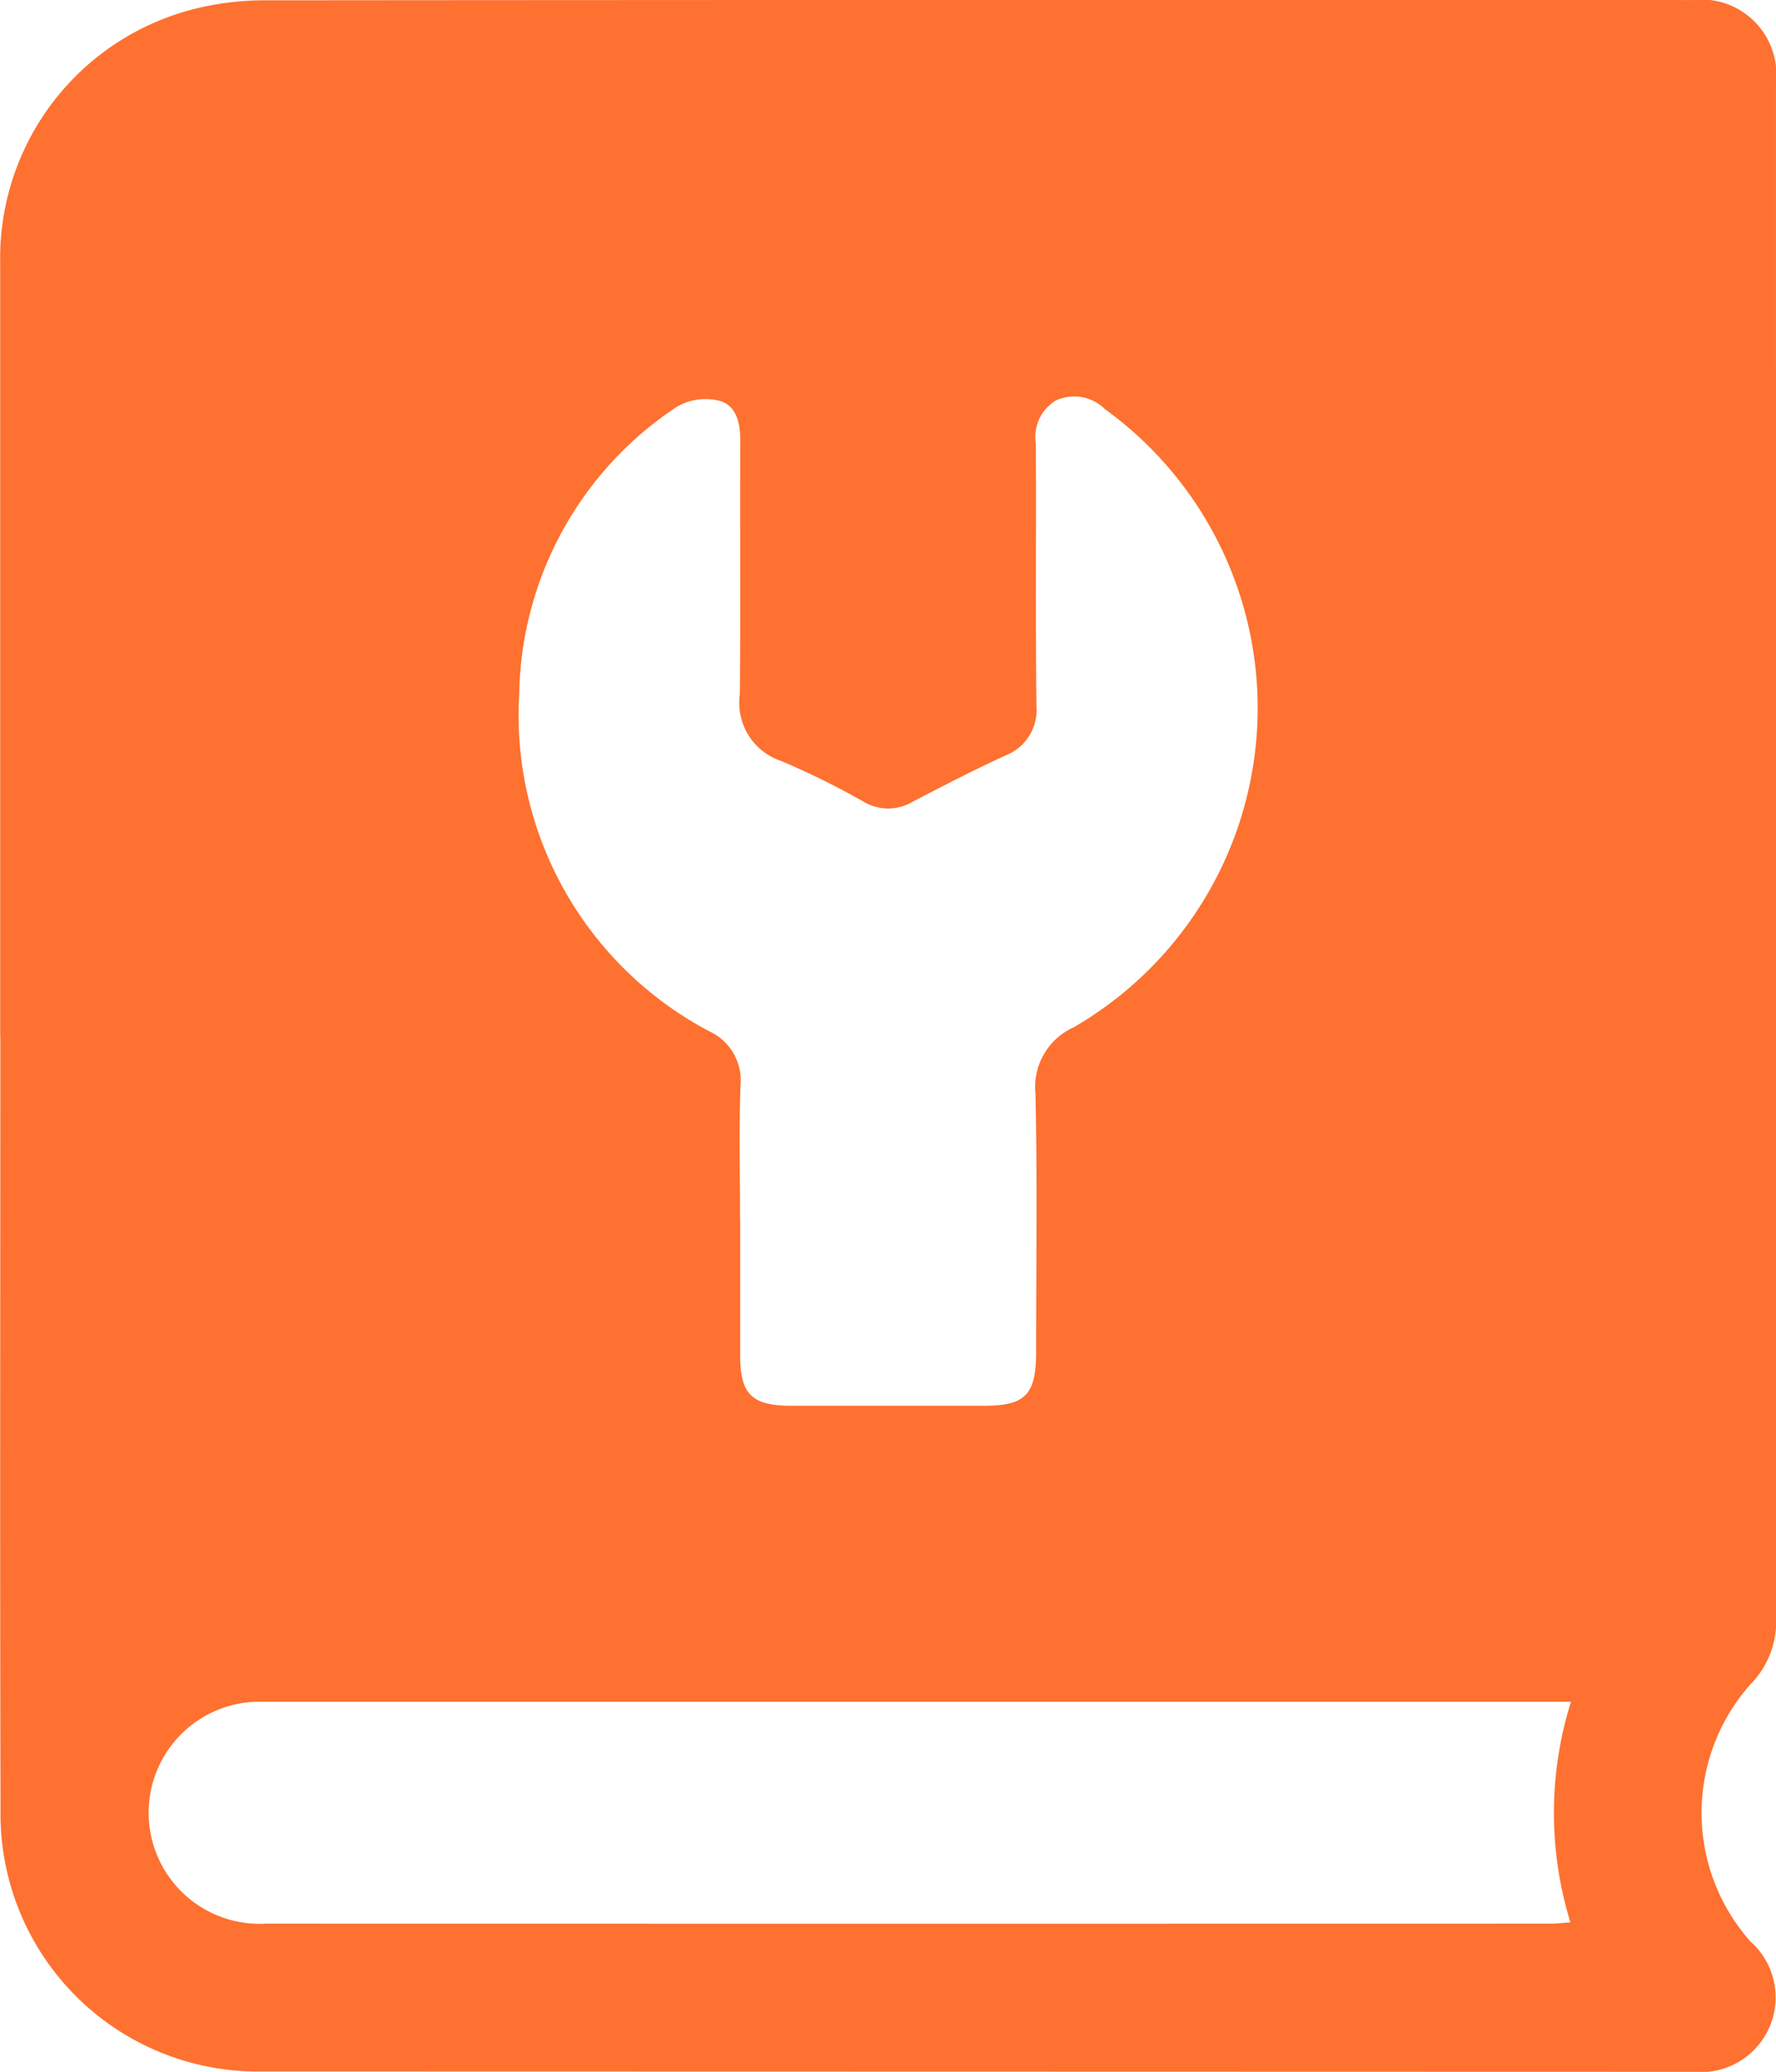
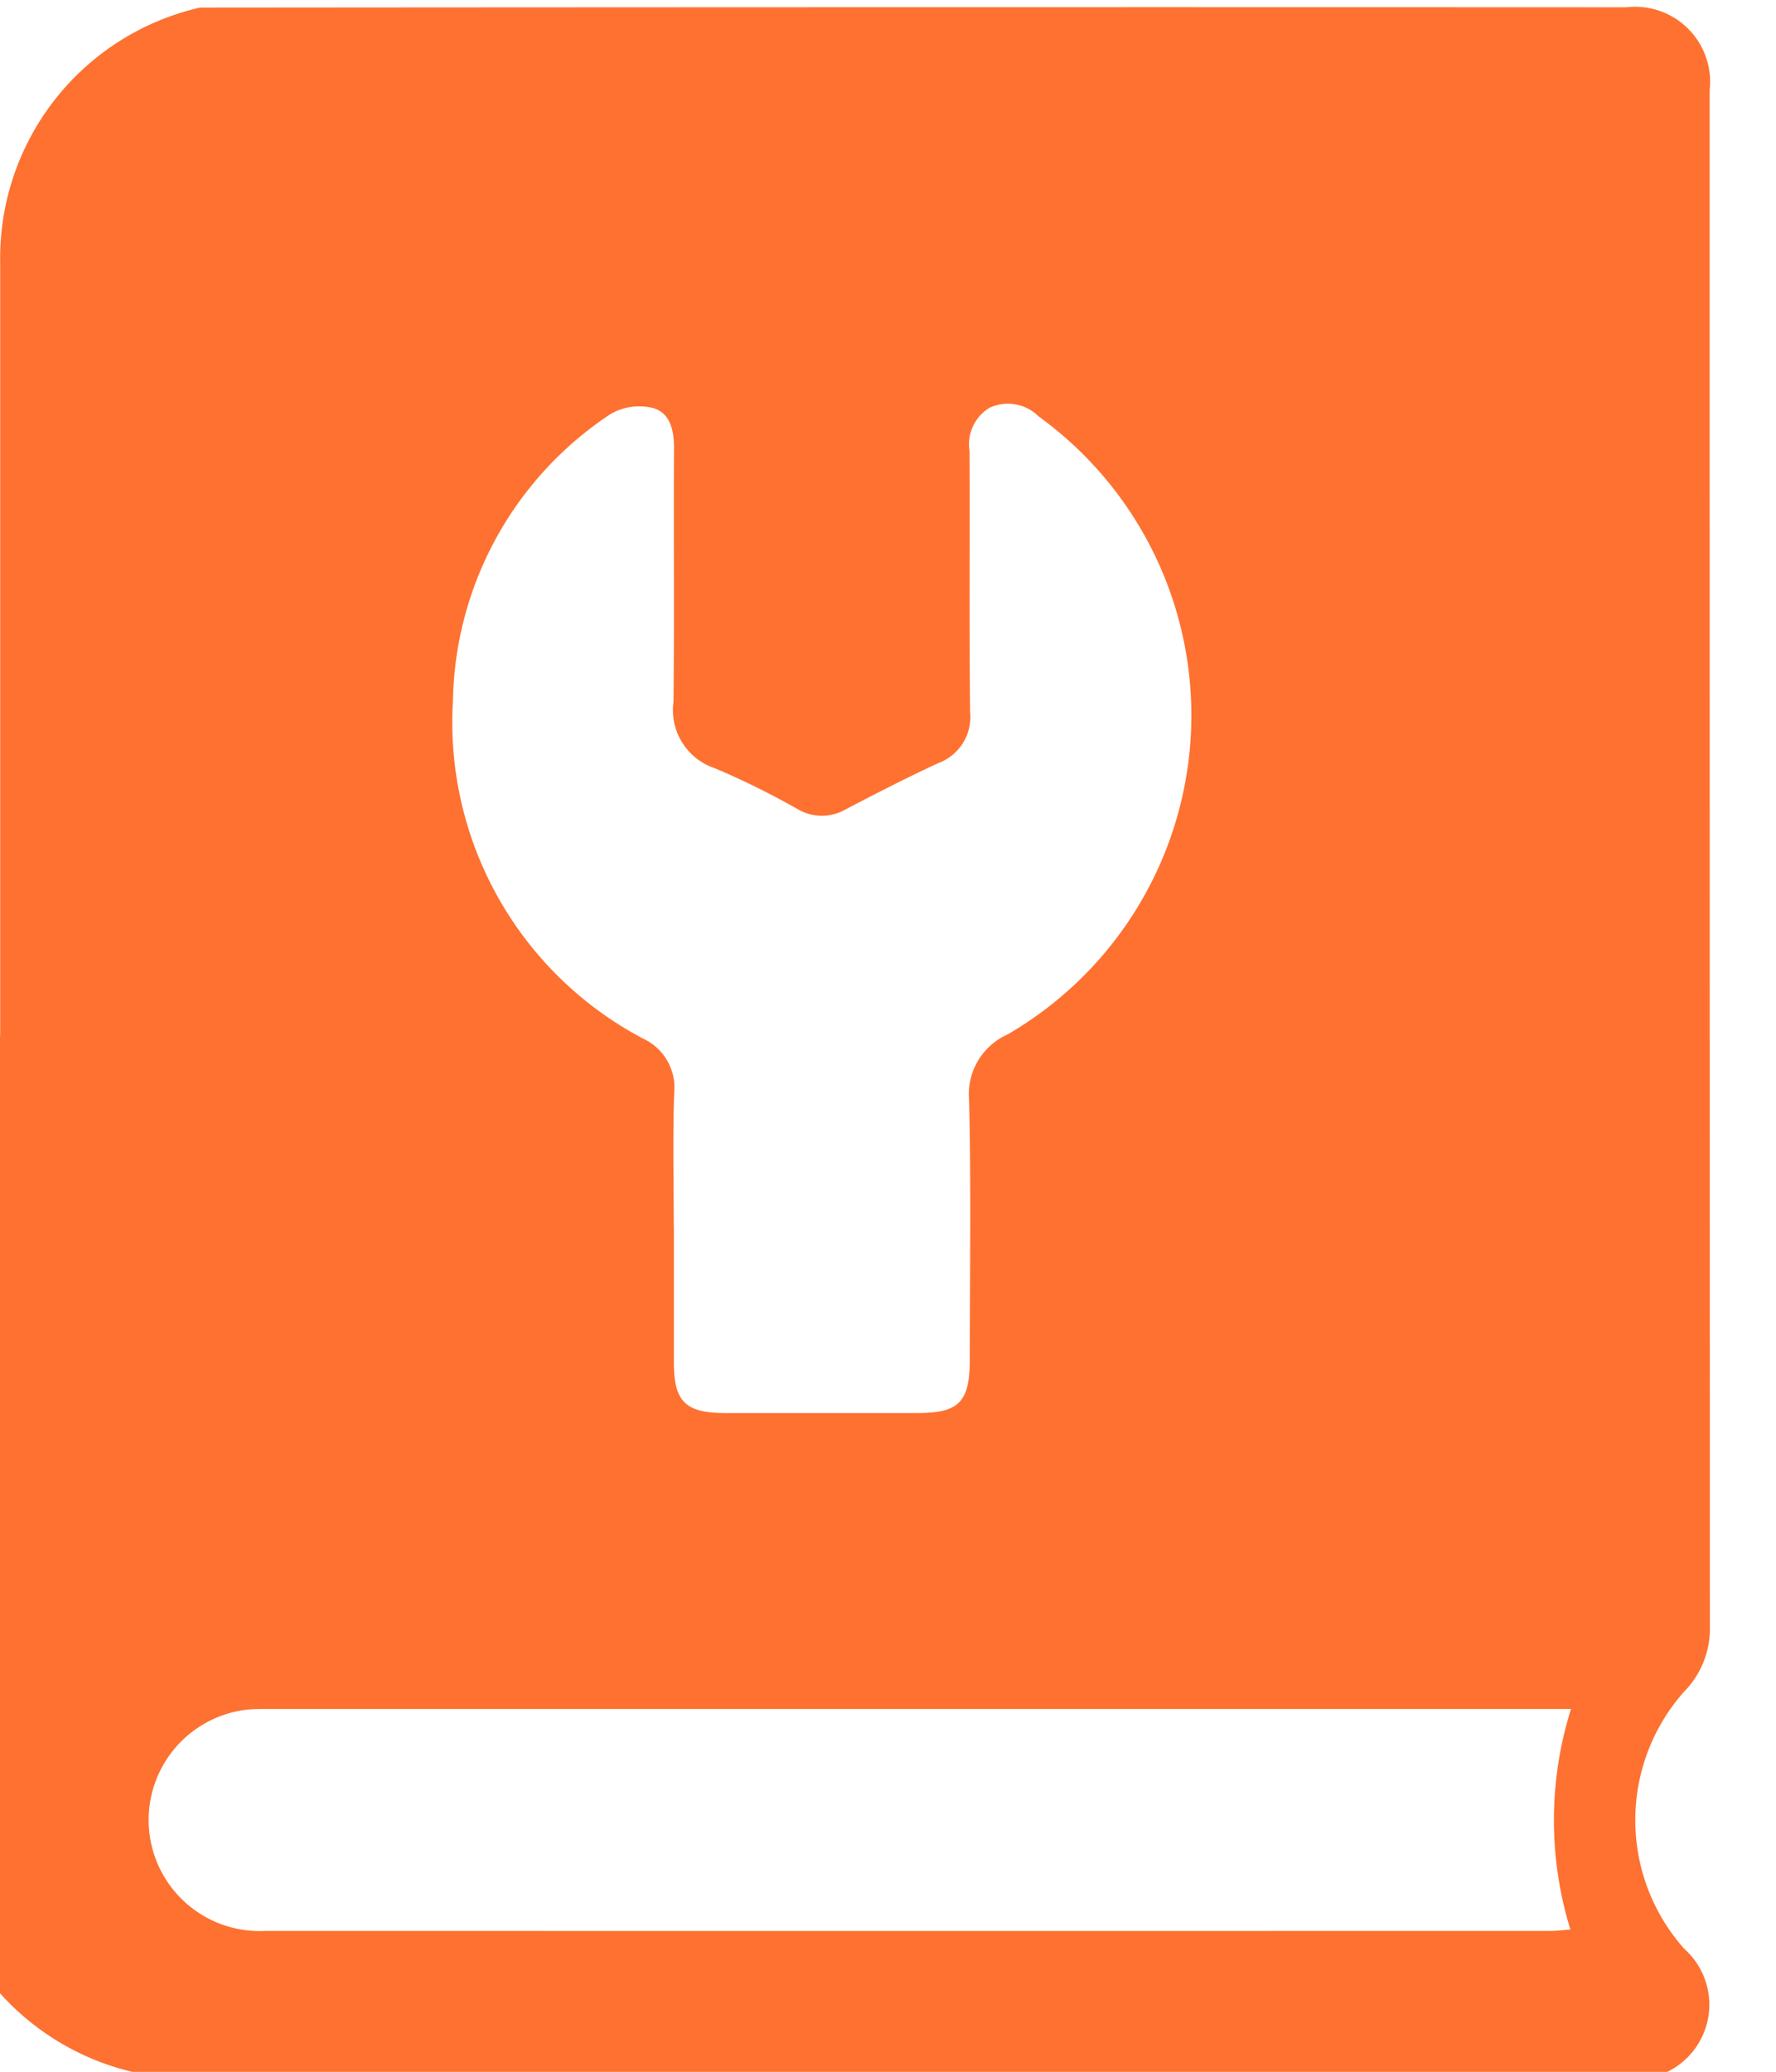
<svg xmlns="http://www.w3.org/2000/svg" width="57.029" height="66.514" viewBox="0 0 57.029 66.514">
-   <path id="icono-manual" d="M974.481,33.241q0-12.394,0-24.788A8.253,8.253,0,0,1,980.9.242a9.324,9.324,0,0,1,2.129-.233q22.9-.019,45.8-.009a2.408,2.408,0,0,1,2.674,2.653q0,24.676.007,49.353a2.875,2.875,0,0,1-.827,2.067,6.212,6.212,0,0,0,0,8.253,2.4,2.4,0,0,1-1.806,4.187q-23.011-.006-46.021-.011a8.266,8.266,0,0,1-8.364-8.4c-.021-8.287-.006-16.575-.006-24.862m23.757,5.895q0,2.189,0,4.379c0,1.249.375,1.615,1.65,1.616q3.081,0,6.162,0c1.347,0,1.69-.351,1.69-1.727,0-2.771.043-5.543-.022-8.313a2.1,2.1,0,0,1,1.233-2.113,11.842,11.842,0,0,0,1-19.842,1.4,1.4,0,0,0-1.574-.28,1.369,1.369,0,0,0-.645,1.391c.014,2.8-.013,5.592.018,8.387a1.573,1.573,0,0,1-1.01,1.627c-1.01.465-2,.975-2.984,1.489a1.535,1.535,0,0,1-1.548-.009,25.349,25.349,0,0,0-2.657-1.312,1.963,1.963,0,0,1-1.325-2.133c.03-2.721,0-5.443.016-8.164,0-.57-.137-1.125-.683-1.268a1.833,1.833,0,0,0-1.362.2,11.263,11.263,0,0,0-5.054,9.2,11.477,11.477,0,0,0,6.106,10.846,1.733,1.733,0,0,1,1,1.722c-.052,1.433-.015,2.87-.015,4.3m26.688,15.5H983.1c-.2,0-.4,0-.594.011a3.566,3.566,0,0,0,.509,7.113q20.631.005,41.262,0c.188,0,.377-.025.625-.042a11.914,11.914,0,0,1,.019-7.082" transform="translate(-974.475 0.001)" fill="#fe7130" />
+   <path id="icono-manual" d="M974.481,33.241q0-12.394,0-24.788A8.253,8.253,0,0,1,980.9.242q22.9-.019,45.8-.009a2.408,2.408,0,0,1,2.674,2.653q0,24.676.007,49.353a2.875,2.875,0,0,1-.827,2.067,6.212,6.212,0,0,0,0,8.253,2.4,2.4,0,0,1-1.806,4.187q-23.011-.006-46.021-.011a8.266,8.266,0,0,1-8.364-8.4c-.021-8.287-.006-16.575-.006-24.862m23.757,5.895q0,2.189,0,4.379c0,1.249.375,1.615,1.65,1.616q3.081,0,6.162,0c1.347,0,1.69-.351,1.69-1.727,0-2.771.043-5.543-.022-8.313a2.1,2.1,0,0,1,1.233-2.113,11.842,11.842,0,0,0,1-19.842,1.4,1.4,0,0,0-1.574-.28,1.369,1.369,0,0,0-.645,1.391c.014,2.8-.013,5.592.018,8.387a1.573,1.573,0,0,1-1.01,1.627c-1.01.465-2,.975-2.984,1.489a1.535,1.535,0,0,1-1.548-.009,25.349,25.349,0,0,0-2.657-1.312,1.963,1.963,0,0,1-1.325-2.133c.03-2.721,0-5.443.016-8.164,0-.57-.137-1.125-.683-1.268a1.833,1.833,0,0,0-1.362.2,11.263,11.263,0,0,0-5.054,9.2,11.477,11.477,0,0,0,6.106,10.846,1.733,1.733,0,0,1,1,1.722c-.052,1.433-.015,2.87-.015,4.3m26.688,15.5H983.1c-.2,0-.4,0-.594.011a3.566,3.566,0,0,0,.509,7.113q20.631.005,41.262,0c.188,0,.377-.025.625-.042a11.914,11.914,0,0,1,.019-7.082" transform="translate(-974.475 0.001)" fill="#fe7130" />
</svg>